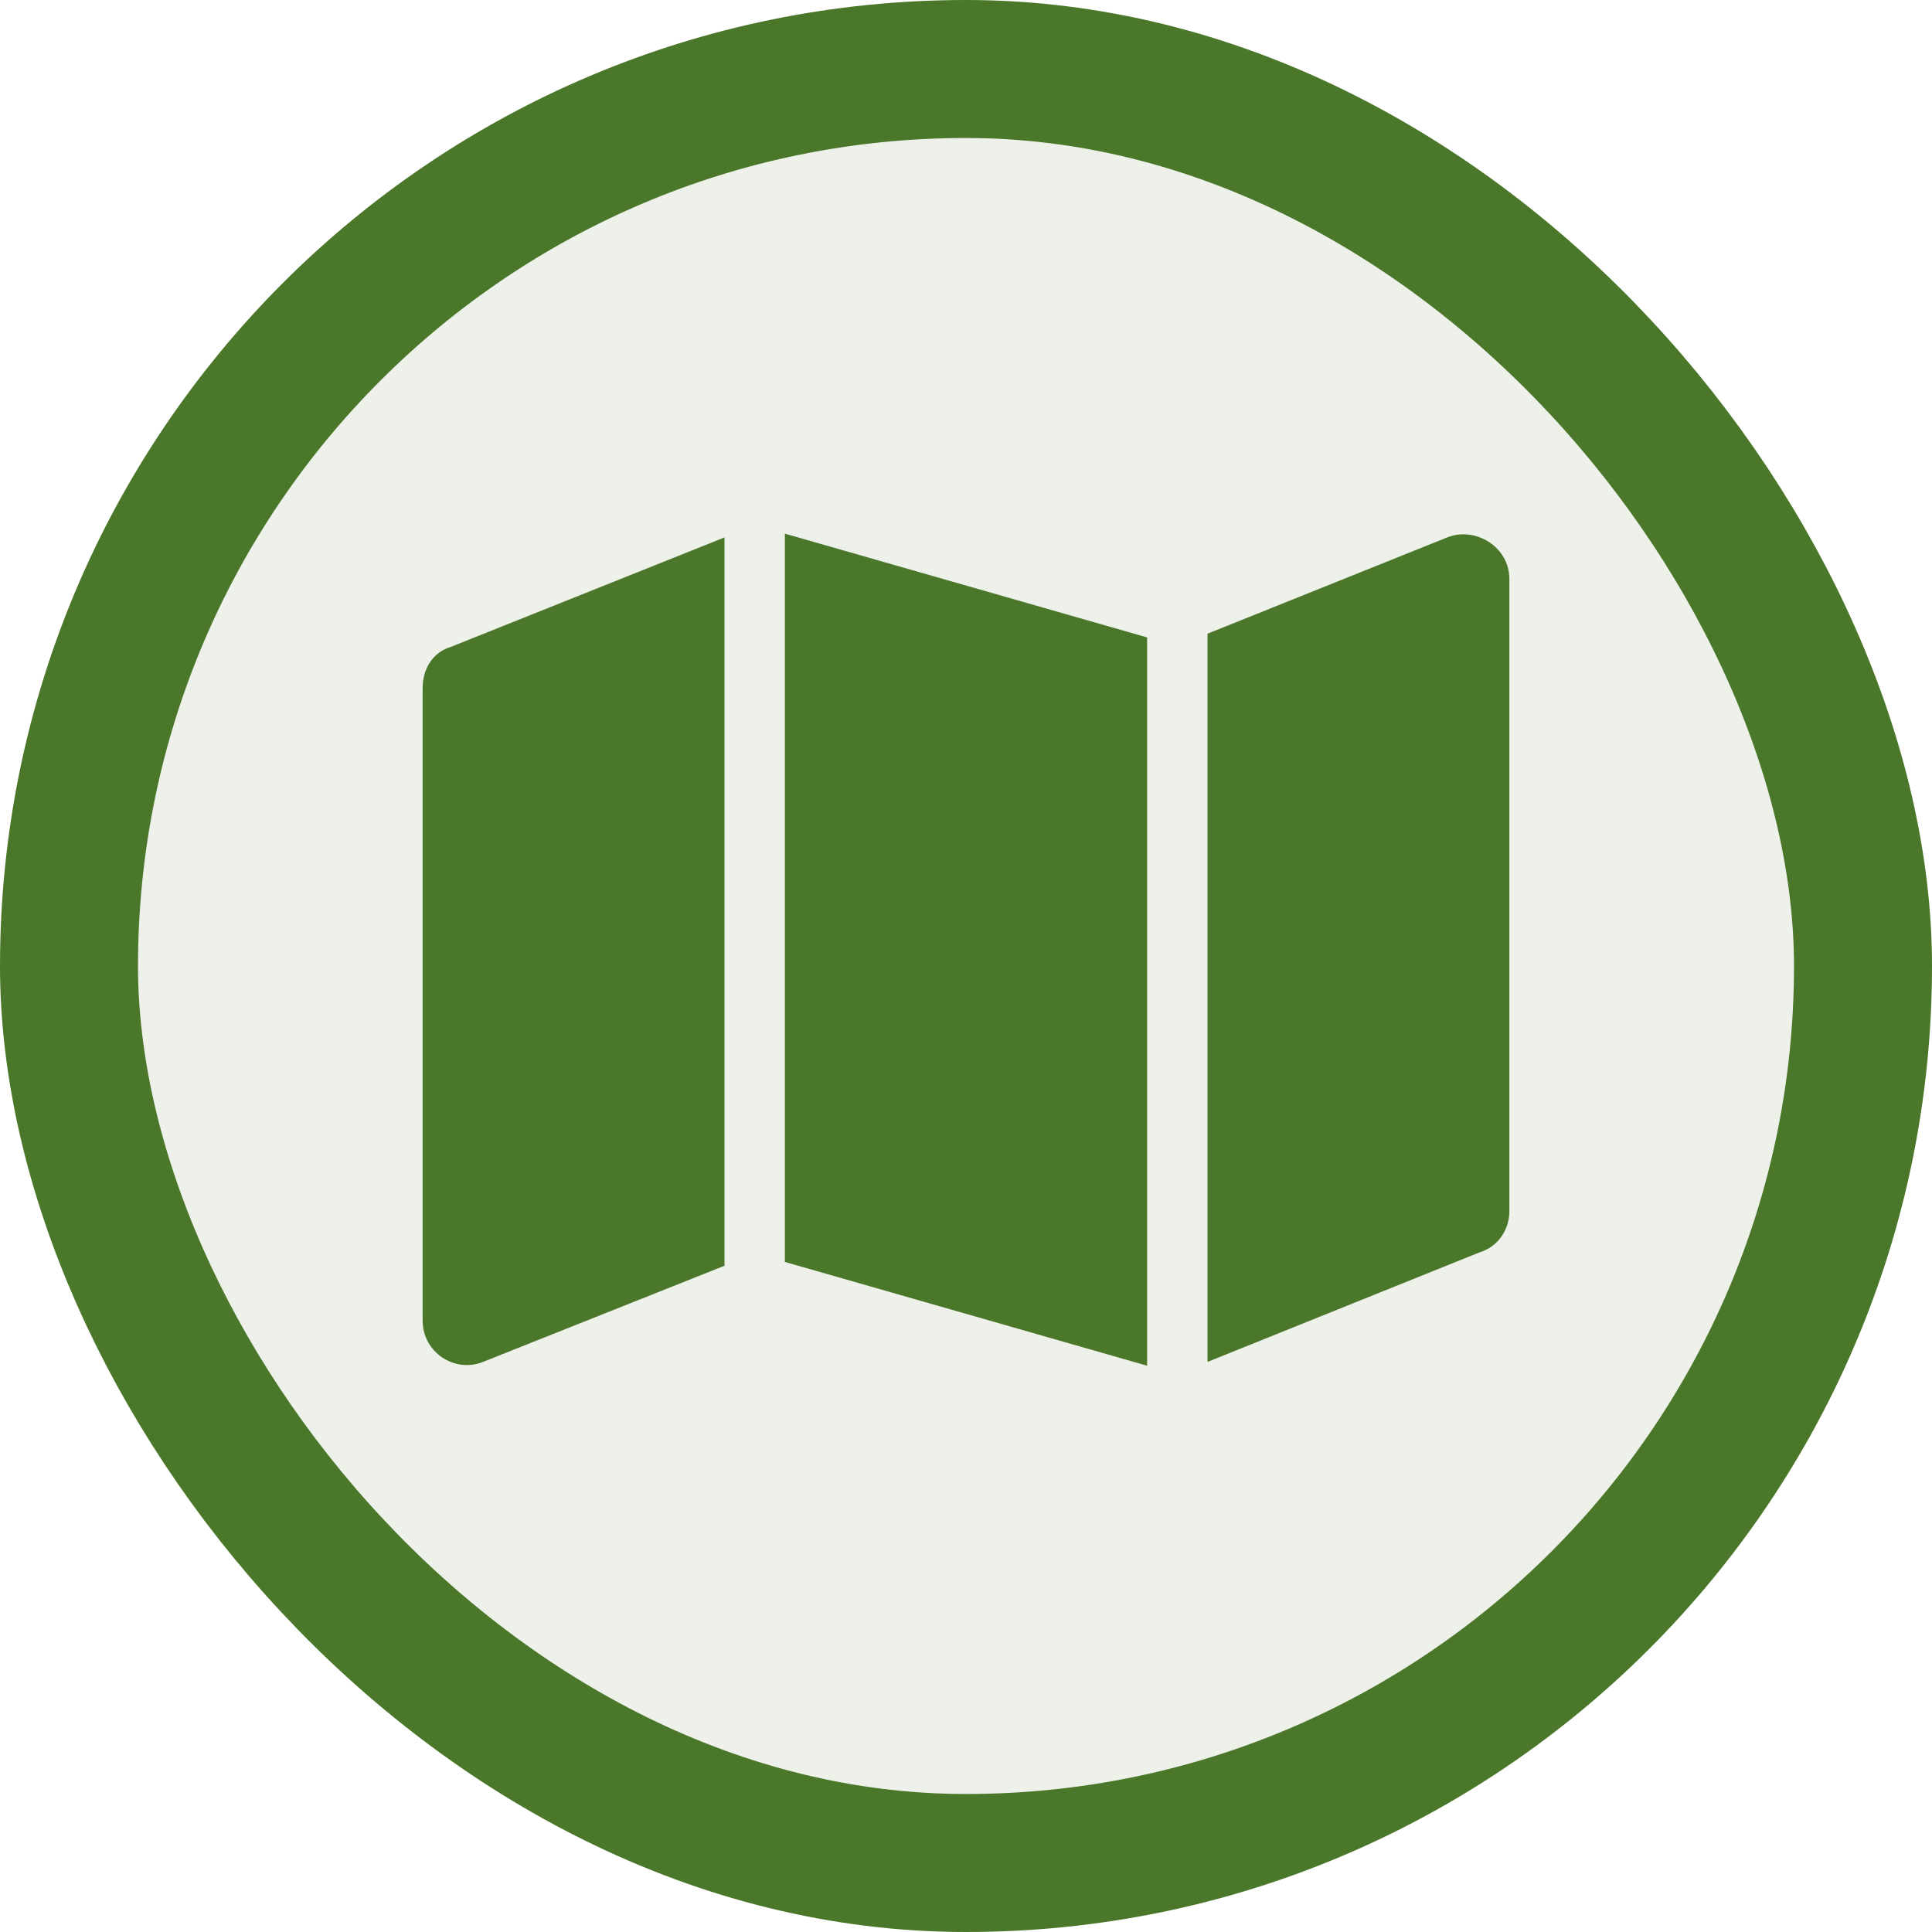
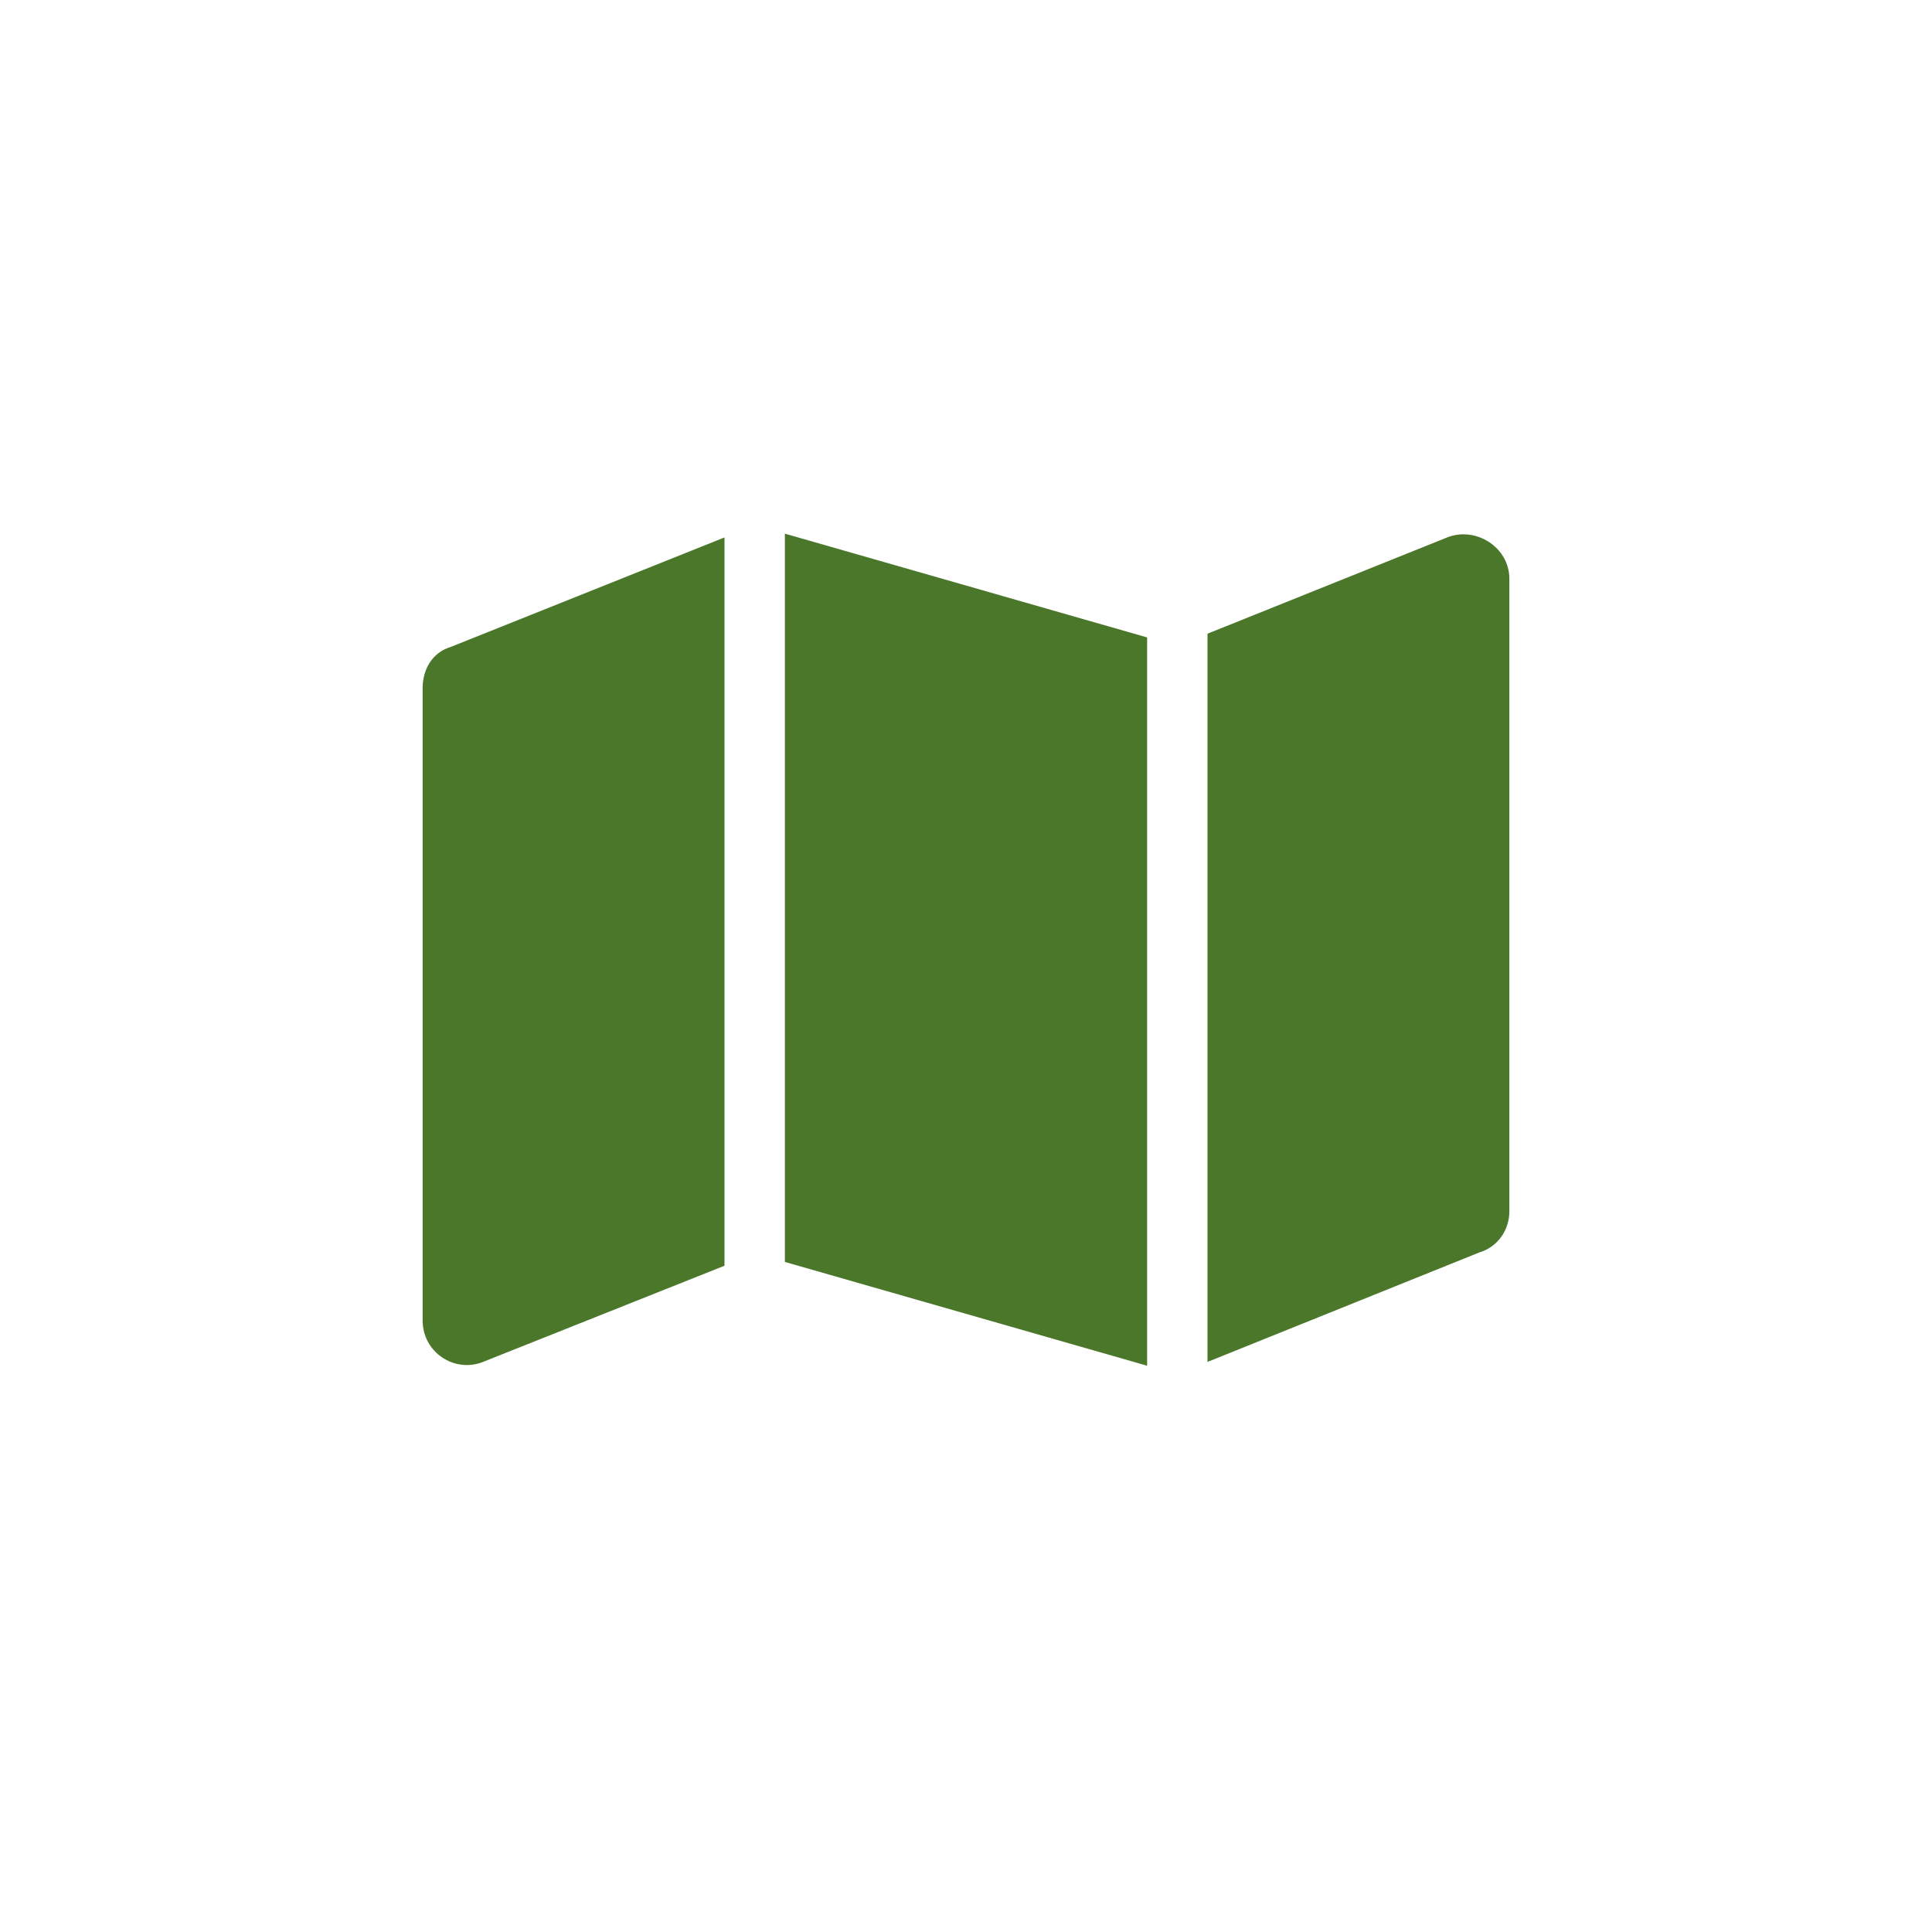
<svg xmlns="http://www.w3.org/2000/svg" width="28" height="28" viewBox="0 0 28 28" fill="none">
-   <rect x="1" y="1" width="26" height="26" rx="13" fill="#4A7729" fill-opacity="0.1" />
-   <rect x="1" y="1" width="26" height="26" rx="13" stroke="#4A7729" stroke-width="2" />
  <path d="M16.625 19.793L11.375 18.289V7.734L16.625 9.238V19.793ZM17.5 9.184L20.973 7.789C21.383 7.625 21.875 7.926 21.875 8.391V17.551C21.875 17.824 21.711 18.07 21.438 18.152L17.5 19.738V9.184ZM6.535 9.375L10.5 7.789V18.344L7 19.738C6.59 19.902 6.125 19.602 6.125 19.137V9.977C6.125 9.703 6.262 9.457 6.535 9.375Z" fill="#4A7729" />
</svg>